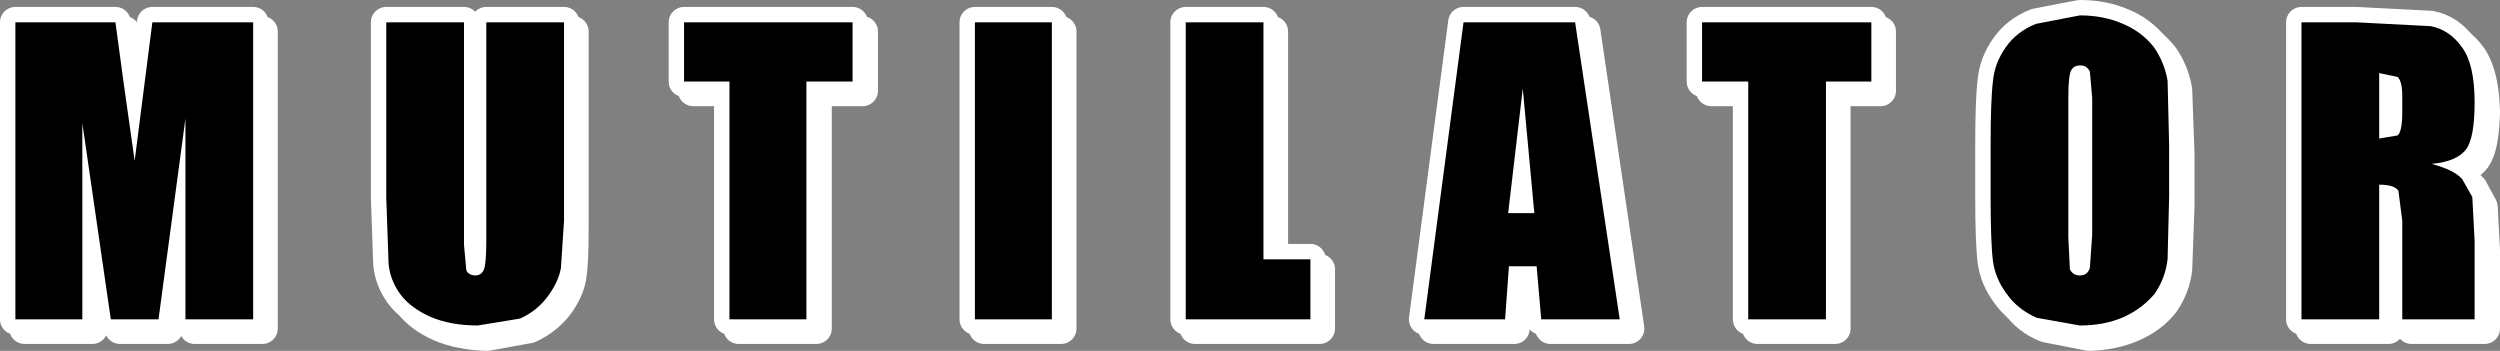
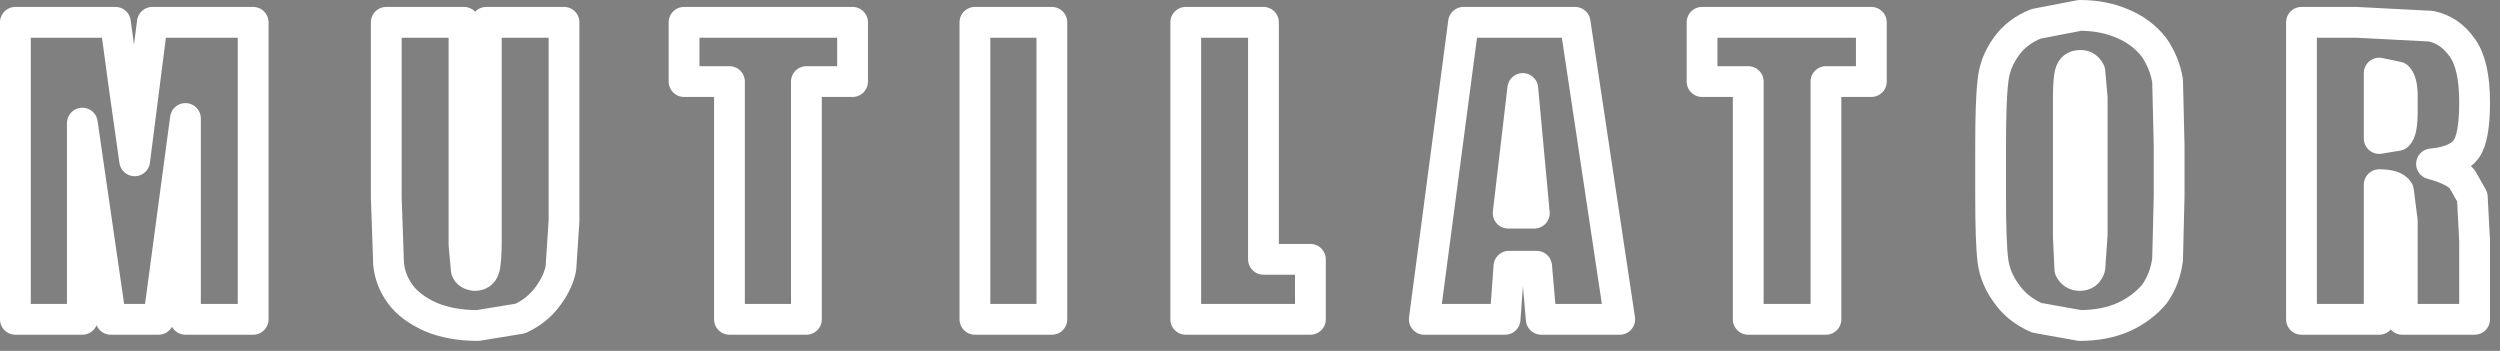
<svg xmlns="http://www.w3.org/2000/svg" height="22.8px" width="162.45px">
  <rect width="100%" height="100%" fill="#808080" stroke="none" />
  <g transform="matrix(1.0, 0.0, 0.0, 1.0, 110.7, 17.5)">
-     <path d="M8.55 -11.6 L8.55 3.85 3.5 3.85 3.5 -11.6 0.5 -11.6 0.5 -15.45 11.5 -15.45 11.5 -11.6 8.55 -11.6 M19.4 -11.55 Q19.55 -12.8 20.25 -13.85 20.95 -14.8 22.2 -15.3 23.4 -15.9 25.05 -15.9 26.65 -15.9 27.85 -15.35 29.05 -14.85 29.85 -13.85 30.55 -12.85 30.75 -11.65 L30.9 -7.45 30.9 -4.15 30.75 0.0 Q30.6 1.2 29.9 2.2 29.15 3.15 27.9 3.7 26.65 4.25 25.05 4.3 L22.25 3.75 Q21.0 3.25 20.3 2.2 19.55 1.2 19.4 0.05 19.25 -1.15 19.25 -4.15 L19.25 -7.45 Q19.25 -10.4 19.4 -11.55 M24.5 -12.35 Q24.3 -12.05 24.3 -10.5 L24.3 -1.5 24.4 0.6 Q24.6 1.0 25.05 1.0 25.55 1.0 25.7 0.5 L25.85 -1.65 25.85 -10.5 25.7 -12.2 Q25.55 -12.65 25.1 -12.65 24.7 -12.65 24.5 -12.35 M49.9 -13.8 Q50.7 -12.65 50.75 -10.2 50.7 -7.95 50.15 -7.2 49.55 -6.4 47.95 -6.2 49.4 -5.85 49.95 -5.25 L50.6 -4.05 50.75 -1.25 50.75 3.85 46.0 3.85 46.0 -2.55 Q46.0 -4.1 45.8 -4.5 45.55 -4.9 44.5 -4.85 L44.5 3.85 39.45 3.85 39.45 -15.45 43.0 -15.45 47.85 -15.2 Q49.1 -14.95 49.9 -13.8 M44.5 -7.9 L45.7 -8.1 Q46.0 -8.35 46.0 -9.65 L46.0 -10.65 Q46.0 -11.6 45.7 -11.9 L44.5 -12.15 44.5 -7.9 M-102.6 -15.45 L-102.0 -11.35 -101.3 -6.4 -100.2 -15.45 -93.65 -15.45 -93.65 3.85 -98.05 3.85 -98.05 -9.2 -99.8 3.85 -102.9 3.85 -104.7 -8.9 -104.7 3.85 -109.1 3.85 -109.1 -15.45 -102.6 -15.45 M-85.0 -15.45 L-79.95 -15.45 -79.95 -1.0 -79.8 0.65 Q-79.7 1.0 -79.25 1.0 -78.8 1.0 -78.6 0.65 L-78.5 -1.2 -78.5 -15.45 -73.45 -15.45 -73.45 -2.55 Q-73.45 -0.4 -73.6 0.5 -73.75 1.4 -74.45 2.35 -75.2 3.3 -76.3 3.8 L-79.05 4.3 Q-80.8 4.25 -82.1 3.7 -83.45 3.1 -84.1 2.2 -84.75 1.3 -84.85 0.25 L-85.0 -4.05 -85.0 -15.45 M-54.65 -15.45 L-54.65 -11.6 -57.65 -11.6 -57.65 3.85 -62.7 3.85 -62.7 -11.6 -65.65 -11.6 -65.65 -15.45 -54.65 -15.45 M-41.75 -15.45 L-41.75 3.85 -46.75 3.85 -46.75 -15.45 -41.75 -15.45 M-7.7 -15.45 L-4.85 3.85 -9.95 3.85 -10.25 0.4 -12.05 0.4 -12.3 3.85 -17.55 3.85 -14.95 -15.45 -7.7 -15.45 M-12.1 -3.05 L-10.35 -3.05 -11.1 -11.15 -12.1 -3.05 M-28.0 -15.45 L-28.0 0.0 -24.95 0.0 -24.95 3.85 -33.05 3.85 -33.05 -15.45 -28.0 -15.45" fill="none" stroke="#ffffff" stroke-linecap="round" stroke-linejoin="round" stroke-width="2.0" />
    <path d="M18.8 -12.2 Q18.9 -13.4 19.65 -14.45 20.35 -15.45 21.6 -15.95 L24.45 -16.5 Q26.0 -16.5 27.25 -15.95 28.45 -15.45 29.25 -14.45 29.95 -13.45 30.15 -12.25 L30.25 -8.05 30.25 -4.75 30.15 -0.65 Q30.0 0.6 29.3 1.6 28.5 2.55 27.3 3.1 26.05 3.65 24.45 3.65 L21.65 3.15 Q20.4 2.6 19.7 1.6 18.95 0.6 18.8 -0.55 18.65 -1.75 18.65 -4.75 L18.65 -8.05 Q18.65 -11.0 18.8 -12.2 M10.9 -12.2 L7.95 -12.2 7.95 3.25 2.9 3.25 2.9 -12.2 -0.1 -12.2 -0.1 -16.05 10.9 -16.05 10.9 -12.2 M23.7 -11.15 L23.7 -2.1 23.8 0.0 Q24.0 0.4 24.45 0.4 24.95 0.4 25.1 -0.1 L25.25 -2.25 25.25 -11.15 25.1 -12.85 Q24.9 -13.25 24.5 -13.25 24.05 -13.25 23.9 -12.95 23.7 -12.65 23.7 -11.15 M49.3 -14.4 Q50.1 -13.3 50.1 -10.85 50.1 -8.55 49.55 -7.8 48.95 -7.0 47.3 -6.85 48.8 -6.45 49.3 -5.85 L49.95 -4.7 50.1 -1.85 50.1 3.25 45.4 3.25 45.4 -3.15 45.15 -5.1 Q44.9 -5.5 43.9 -5.5 L43.9 3.25 38.85 3.25 38.85 -16.05 42.4 -16.05 47.25 -15.8 Q48.5 -15.55 49.3 -14.4 M43.9 -12.75 L43.9 -8.5 45.1 -8.7 Q45.4 -8.95 45.4 -10.25 L45.4 -11.25 Q45.4 -12.2 45.1 -12.5 L43.9 -12.75 M-103.2 -16.05 L-102.65 -12.0 -101.95 -7.05 -100.8 -16.05 -94.25 -16.05 -94.25 3.25 -98.65 3.25 -98.65 -9.8 -100.4 3.25 -103.5 3.25 -105.35 -9.5 -105.35 3.25 -109.7 3.25 -109.7 -16.05 -103.2 -16.05 M-85.6 -16.05 L-80.55 -16.05 -80.55 -1.6 -80.4 0.05 Q-80.3 0.35 -79.85 0.4 -79.4 0.4 -79.25 0.0 -79.1 -0.4 -79.1 -1.85 L-79.1 -16.05 -74.05 -16.05 -74.05 -3.15 -74.25 -0.1 Q-74.4 0.8 -75.1 1.75 -75.8 2.7 -76.9 3.2 L-79.65 3.65 Q-81.4 3.65 -82.7 3.1 -84.05 2.5 -84.7 1.6 -85.35 0.7 -85.45 -0.35 L-85.6 -4.65 -85.6 -16.05 M-55.3 -16.05 L-55.3 -12.2 -58.3 -12.2 -58.3 3.25 -63.3 3.25 -63.3 -12.2 -66.25 -12.2 -66.25 -16.05 -55.3 -16.05 M-42.35 -16.05 L-42.35 3.25 -47.35 3.25 -47.35 -16.05 -42.35 -16.05 M-8.35 -16.05 L-5.45 3.25 -10.55 3.25 -10.85 -0.2 -12.65 -0.2 -12.9 3.25 -18.15 3.25 -15.6 -16.05 -8.35 -16.05 M-12.7 -3.65 L-11.0 -3.65 -11.75 -11.75 -12.7 -3.65 M-28.6 -16.05 L-28.6 -0.65 -25.55 -0.65 -25.55 3.25 -33.65 3.25 -33.65 -16.05 -28.6 -16.05" fill="none" stroke="#ffffff" stroke-linecap="round" stroke-linejoin="round" stroke-width="2.0" />
-     <path d="M10.9 -12.2 L7.95 -12.2 7.95 3.25 2.9 3.25 2.9 -12.2 -0.1 -12.2 -0.1 -16.05 10.9 -16.05 10.9 -12.2 M18.8 -12.2 Q18.9 -13.4 19.65 -14.45 20.35 -15.45 21.6 -15.95 L24.45 -16.5 Q26.0 -16.5 27.25 -15.95 28.45 -15.45 29.25 -14.45 29.95 -13.45 30.15 -12.25 L30.25 -8.05 30.25 -4.75 30.15 -0.65 Q30.0 0.6 29.3 1.6 28.5 2.55 27.3 3.1 26.05 3.65 24.45 3.65 L21.65 3.15 Q20.4 2.6 19.7 1.6 18.95 0.6 18.8 -0.55 18.65 -1.75 18.65 -4.75 L18.65 -8.05 Q18.65 -11.0 18.8 -12.2 M25.1 -12.85 Q24.9 -13.25 24.5 -13.25 24.05 -13.25 23.9 -12.95 23.7 -12.65 23.7 -11.15 L23.7 -2.1 23.8 0.0 Q24.0 0.4 24.45 0.4 24.95 0.4 25.1 -0.1 L25.25 -2.25 25.25 -11.15 25.1 -12.85 M49.3 -14.4 Q50.1 -13.3 50.1 -10.85 50.1 -8.55 49.55 -7.8 48.95 -7.0 47.3 -6.85 48.8 -6.45 49.3 -5.85 L49.95 -4.7 50.1 -1.85 50.1 3.25 45.4 3.25 45.4 -3.15 45.15 -5.1 Q44.9 -5.5 43.9 -5.5 L43.9 3.25 38.85 3.25 38.85 -16.05 42.4 -16.05 47.25 -15.8 Q48.5 -15.55 49.3 -14.4 M43.9 -12.75 L43.9 -8.5 45.1 -8.7 Q45.4 -8.95 45.4 -10.25 L45.4 -11.25 Q45.4 -12.2 45.1 -12.5 L43.9 -12.75 M-103.2 -16.05 L-102.65 -12.0 -101.95 -7.05 -100.8 -16.05 -94.25 -16.05 -94.25 3.25 -98.65 3.25 -98.65 -9.8 -100.4 3.25 -103.5 3.25 -105.35 -9.5 -105.35 3.25 -109.7 3.25 -109.7 -16.05 -103.2 -16.05 M-85.6 -16.05 L-80.55 -16.05 -80.55 -1.6 -80.4 0.05 Q-80.3 0.35 -79.85 0.4 -79.4 0.4 -79.25 0.0 -79.1 -0.4 -79.1 -1.85 L-79.1 -16.05 -74.05 -16.05 -74.05 -3.15 -74.25 -0.1 Q-74.4 0.8 -75.1 1.75 -75.8 2.7 -76.9 3.2 L-79.65 3.65 Q-81.4 3.65 -82.7 3.1 -84.05 2.5 -84.7 1.6 -85.35 0.7 -85.45 -0.35 L-85.6 -4.65 -85.6 -16.05 M-55.3 -16.05 L-55.3 -12.2 -58.3 -12.2 -58.3 3.25 -63.3 3.25 -63.3 -12.2 -66.25 -12.2 -66.25 -16.05 -55.3 -16.05 M-42.35 -16.05 L-42.35 3.25 -47.35 3.25 -47.35 -16.05 -42.35 -16.05 M-8.35 -16.05 L-5.45 3.25 -10.55 3.25 -10.85 -0.2 -12.65 -0.2 -12.9 3.25 -18.15 3.25 -15.6 -16.05 -8.35 -16.05 M-12.7 -3.65 L-11.0 -3.65 -11.75 -11.75 -12.7 -3.65 M-28.6 -16.05 L-28.6 -0.65 -25.55 -0.65 -25.55 3.25 -33.65 3.25 -33.65 -16.05 -28.6 -16.05" fill="#000000" fill-rule="evenodd" stroke="none" />
  </g>
</svg>